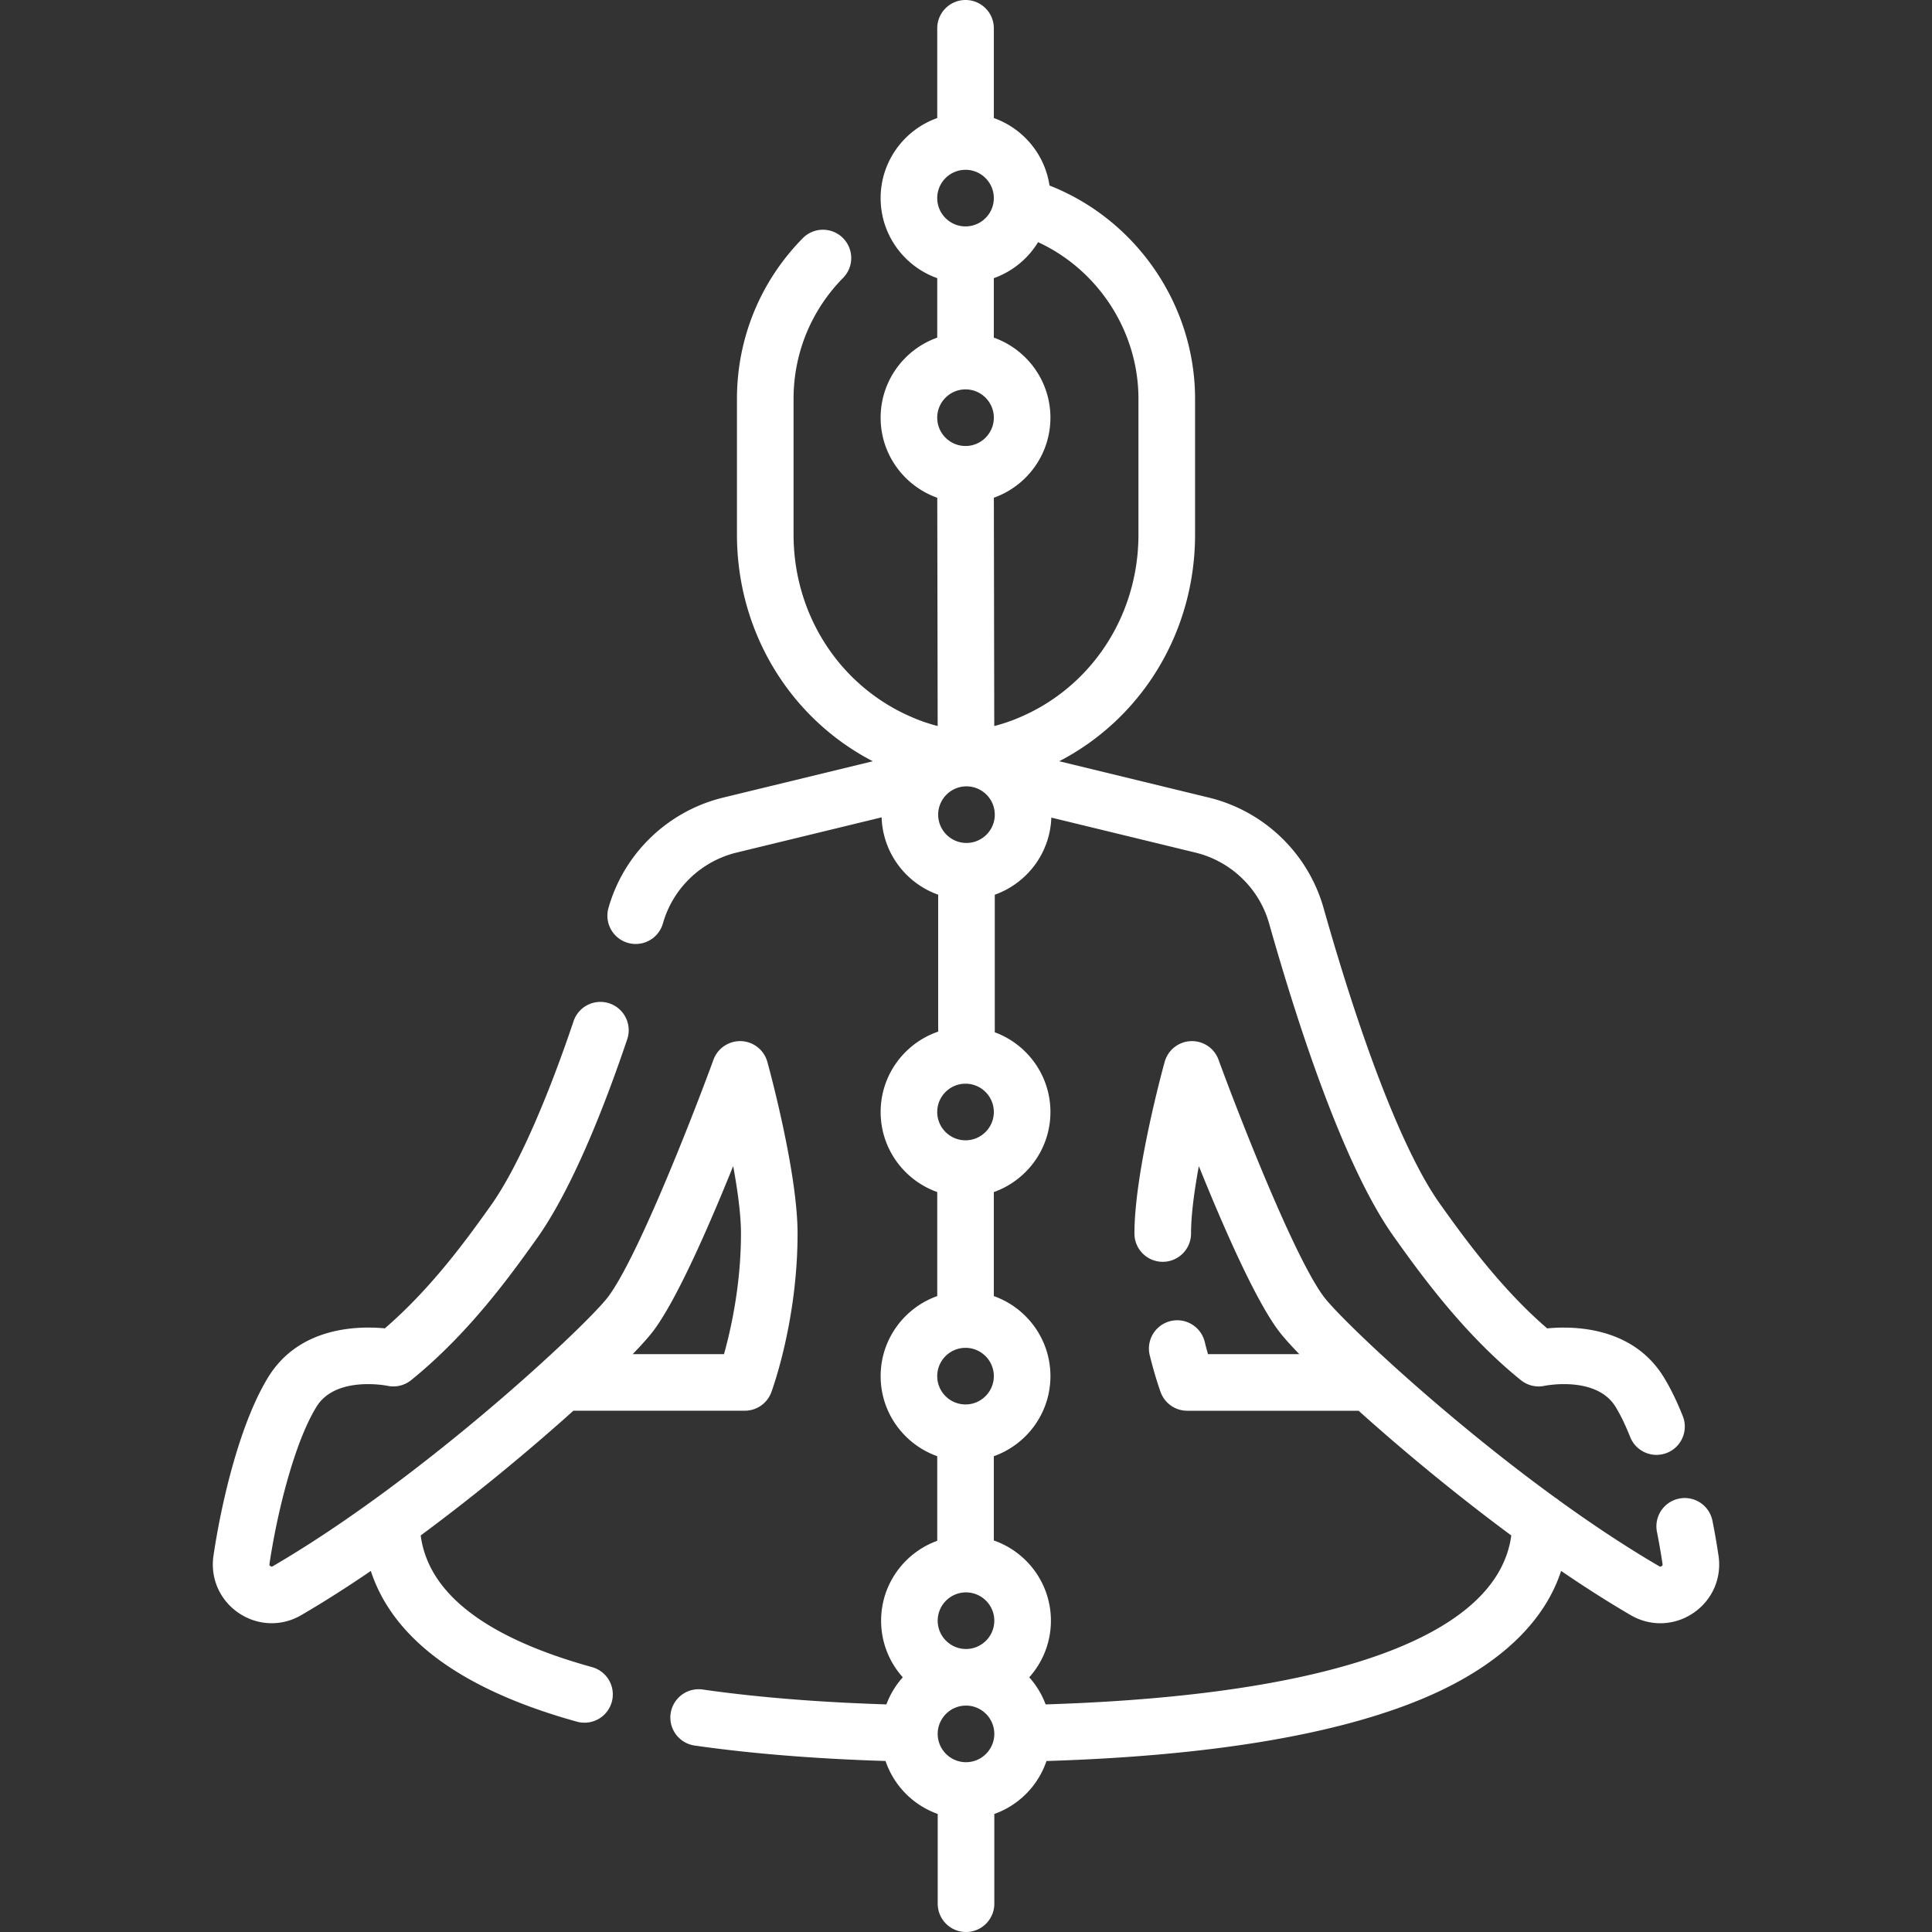
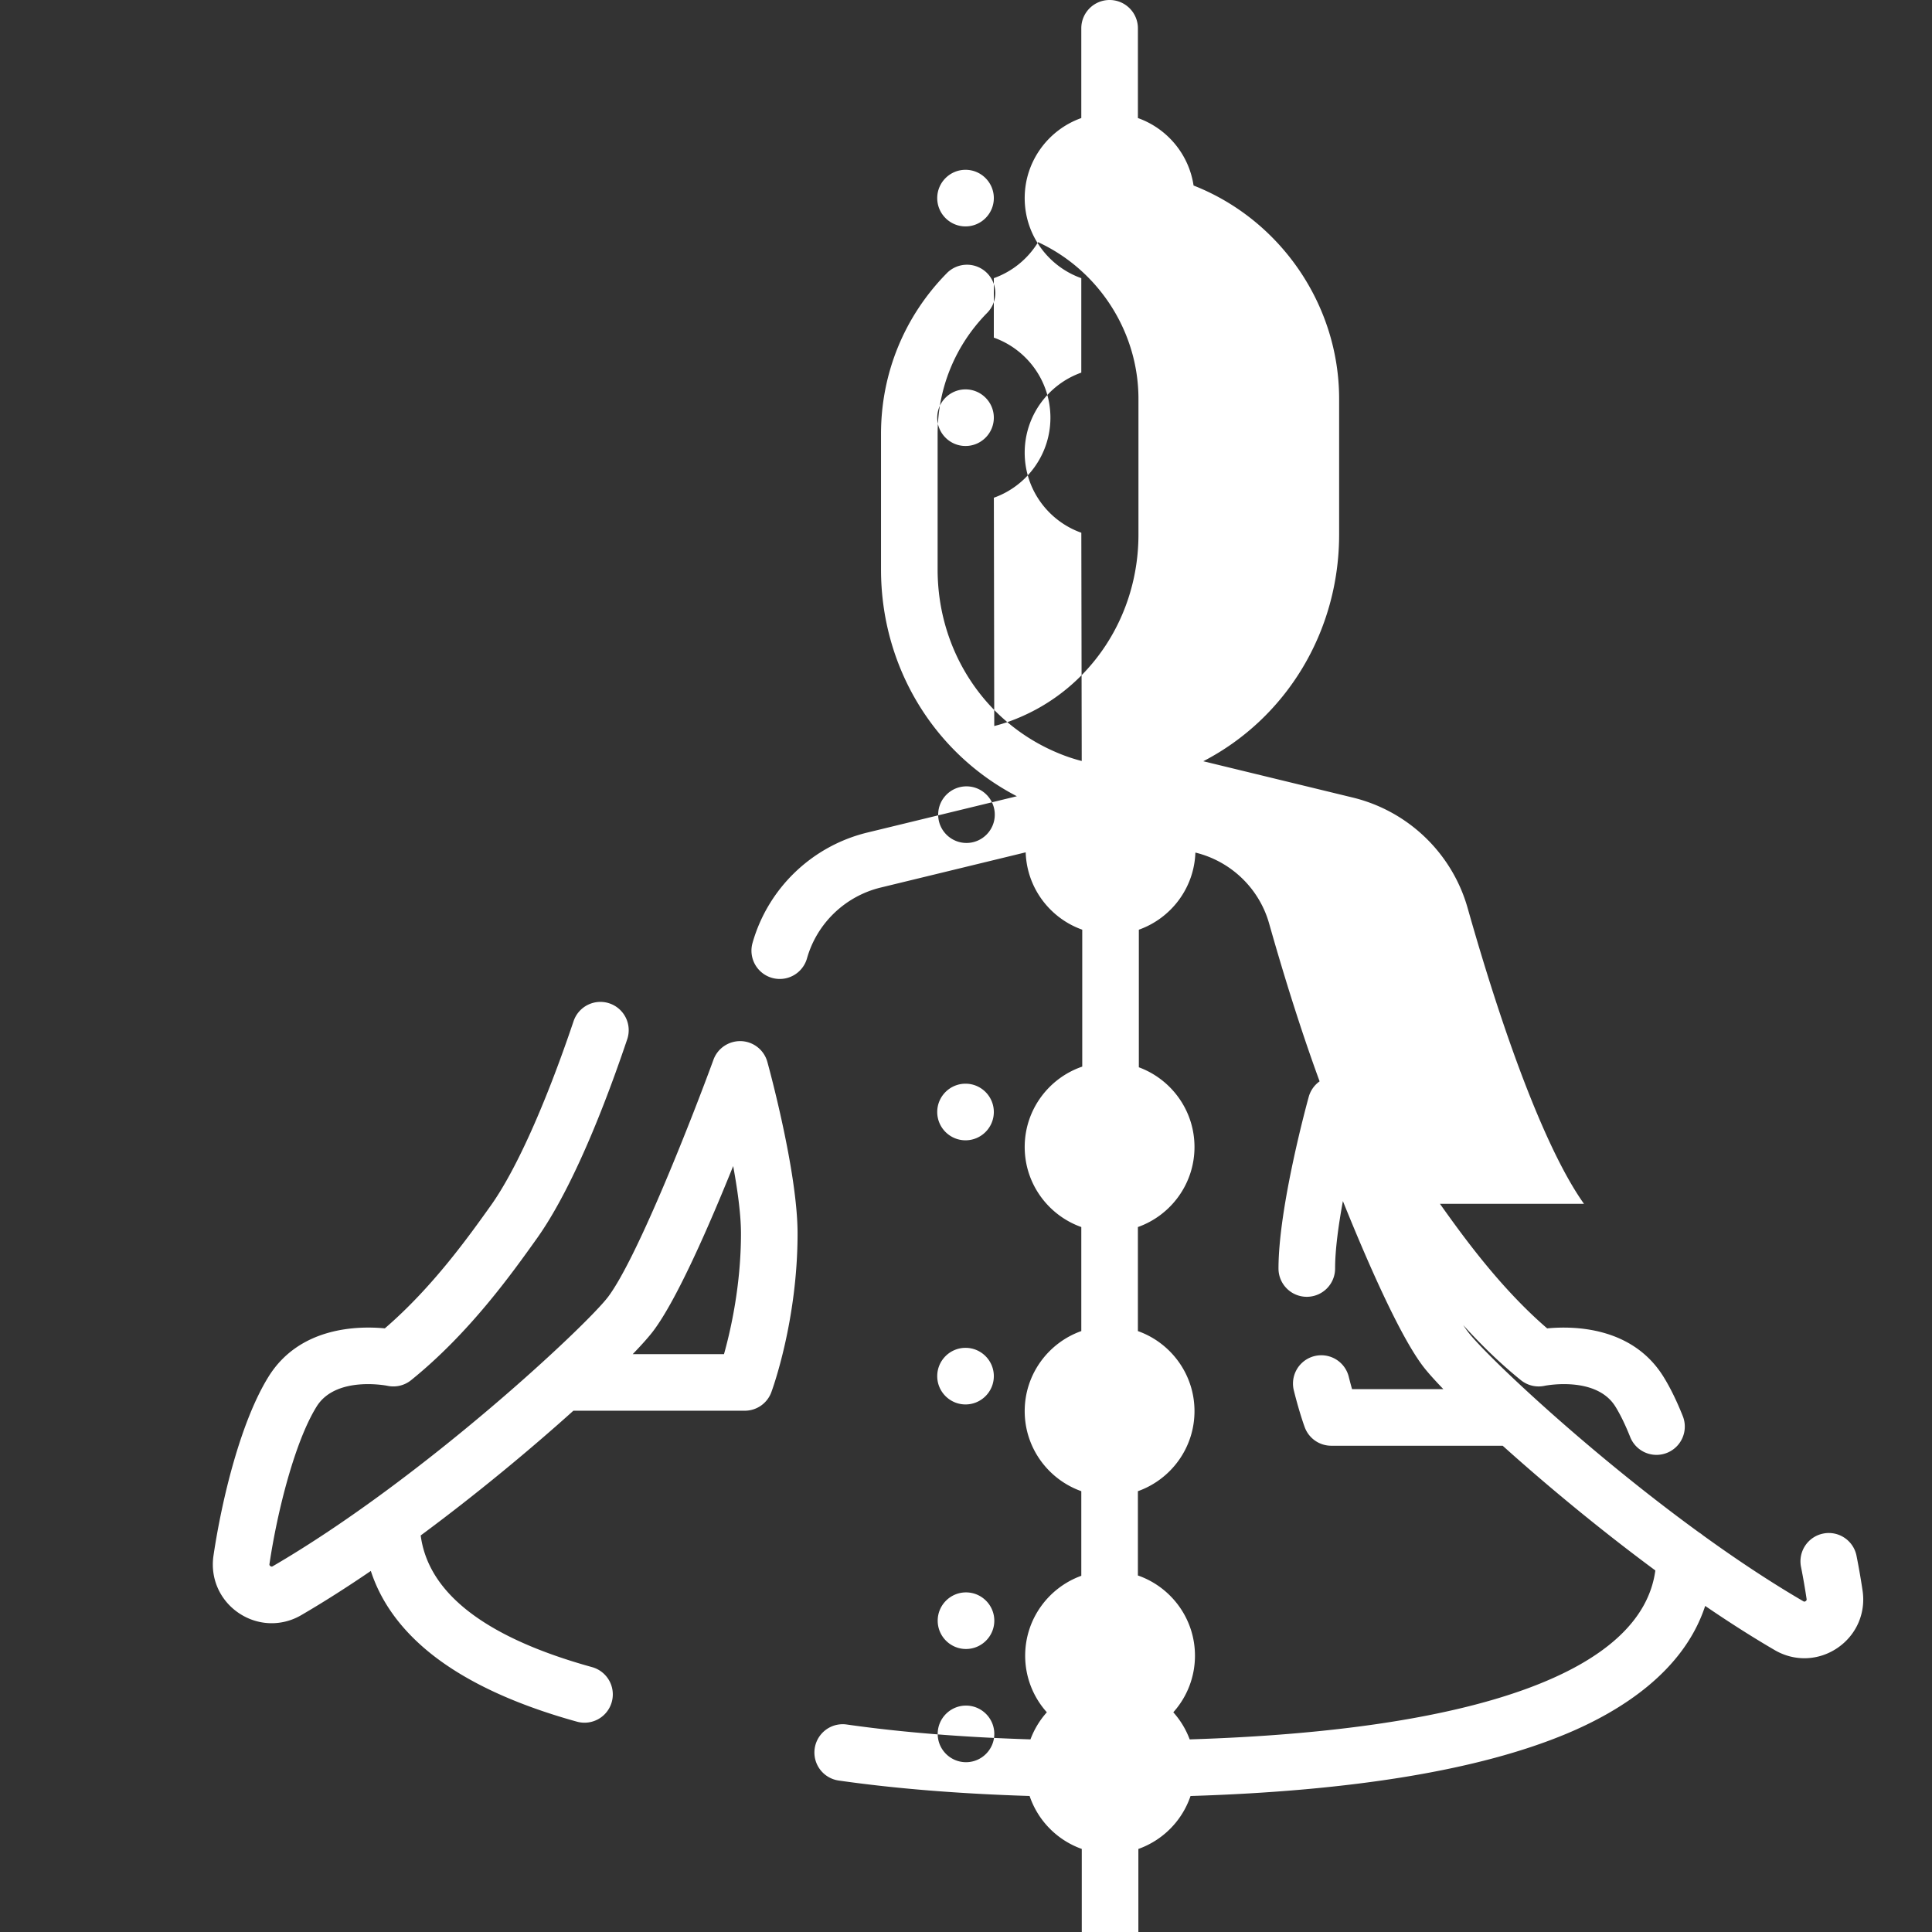
<svg xmlns="http://www.w3.org/2000/svg" version="1.1" width="512" height="512" x="0" y="0" viewBox="0 0 512 512" style="enable-background:new 0 0 512 512" xml:space="preserve" class="">
  <rect x="0" y="0" width="512" height="512" fill="#333333" stroke="none" />
  <g>
-     <path d="M381.594 319.02c5.867 8.226 15.804 22.152 28.42 33.015 7.189-.687 22.587-.407 30.798 12.769 1.778 2.854 3.509 6.378 5.143 10.475a7.5 7.5 0 0 1-13.933 5.557c-1.305-3.273-2.63-5.997-3.939-8.098-5.106-8.193-18.591-5.519-18.726-5.488a7.504 7.504 0 0 1-6.309-1.493c-15.429-12.462-26.974-28.646-33.663-38.022-13.088-18.339-25.204-55.272-33.063-83.026-2.631-9.288-10.115-16.479-19.532-18.767l-38.177-9.272c-.321 9.441-6.487 17.426-14.985 20.439v36.461c8.599 3.165 14.748 11.439 14.748 21.124 0 9.778-6.27 18.119-15 21.215v27.57c8.73 3.096 15 11.437 15 21.215s-6.27 18.119-15 21.215v22.335c8.797 3.06 15.126 11.434 15.126 21.259a22.413 22.413 0 0 1-5.743 15 22.504 22.504 0 0 1 4.342 7.182c76.383-2.395 119.835-18.198 123.404-44.771-15.017-11.101-29.303-23.012-40.455-33.051h-45.424a7.497 7.497 0 0 1-7.029-4.886c-.058-.153-1.411-3.815-2.896-9.777a7.5 7.5 0 1 1 14.555-3.627c.303 1.216.599 2.317.872 3.29h24.197c-2.5-2.592-4.379-4.712-5.509-6.221-6.237-8.322-14.729-27.778-21.113-43.616-1.171 6.378-2.066 12.884-2.066 17.867 0 4.143-3.357 7.5-7.5 7.5s-7.5-3.357-7.5-7.5c0-16.354 7.685-44.303 8.012-45.484a7.5 7.5 0 0 1 6.929-5.493 7.474 7.474 0 0 1 7.345 4.922c5.067 13.878 19.958 52.216 27.898 62.81 4.306 5.747 31.018 31.205 61.308 53.23a7.45 7.45 0 0 1 1 .725c8.738 6.315 17.757 12.327 26.604 17.48.125.072.294.172.597-.033.313-.213.282-.424.261-.564a179.05 179.05 0 0 0-1.483-8.533 7.499 7.499 0 0 1 5.896-8.816c4.063-.81 8.01 1.834 8.816 5.896a194.599 194.599 0 0 1 1.608 9.25c.887 5.973-1.675 11.792-6.687 15.187-5.004 3.39-11.35 3.61-16.559.575-6.055-3.526-12.264-7.496-18.469-11.732-5.699 17.376-22.363 27.864-36.773 33.882-23.017 9.611-56.517 15.155-99.612 16.492a22.612 22.612 0 0 1-13.825 14.033v23.78c0 4.143-3.357 7.5-7.5 7.5a7.5 7.5 0 0 1-7.5-7.5v-23.785a22.606 22.606 0 0 1-13.825-14.034c-18.675-.579-35.712-1.959-50.678-4.106a7.5 7.5 0 0 1 2.13-14.847c14.354 2.059 30.75 3.388 48.775 3.954a22.528 22.528 0 0 1 4.342-7.181 22.408 22.408 0 0 1-5.743-15c0-9.731 6.209-18.039 14.875-21.17v-22.424c-8.73-3.096-15-11.437-15-21.215s6.27-18.119 15-21.215v-27.57c-8.73-3.096-15-11.437-15-21.215 0-9.871 6.39-18.278 15.251-21.302v-36.283c-8.517-3.02-14.692-11.032-14.989-20.5l-38.426 9.333c-9.417 2.287-16.9 9.479-19.531 18.767a7.5 7.5 0 0 1-14.433-4.088c4.102-14.483 15.759-25.692 30.423-29.255l39.624-9.624c-22.056-11.449-35.997-34.396-35.997-60.081v-35.956c0-15.999 6.17-31.098 17.375-42.515a7.5 7.5 0 1 1 10.706 10.505c-8.436 8.596-13.081 19.963-13.081 32.009v35.956c0 21.683 12.679 40.835 32.301 48.793a44.662 44.662 0 0 0 5.89 1.947l-.107-60.489c-8.733-3.094-15.007-11.438-15.007-21.218 0-9.778 6.27-18.119 15-21.215V73.715c-8.73-3.096-15-11.437-15-21.215s6.27-18.119 15-21.215V7.5c0-4.143 3.358-7.5 7.5-7.5s7.5 3.357 7.5 7.5v23.785c7.719 2.736 13.514 9.574 14.753 17.879 22.95 9.011 38.575 31.565 38.575 56.538v35.956c0 25.684-13.941 48.632-35.998 60.081l39.625 9.624c14.663 3.562 26.32 14.771 30.423 29.255 10.649 37.616 21.602 65.46 30.838 78.402zM256 452c-4.136 0-7.5 3.364-7.5 7.5s3.364 7.5 7.5 7.5 7.5-3.364 7.5-7.5-3.364-7.5-7.5-7.5zm0-30c-4.136 0-7.5 3.364-7.5 7.5s3.364 7.5 7.5 7.5 7.5-3.364 7.5-7.5-3.364-7.5-7.5-7.5zm-.125-64.809c-4.136 0-7.5 3.364-7.5 7.5s3.364 7.5 7.5 7.5c4.135 0 7.5-3.364 7.5-7.5s-3.365-7.5-7.5-7.5zm0-70c-4.136 0-7.5 3.364-7.5 7.5s3.364 7.5 7.5 7.5c4.135 0 7.5-3.364 7.5-7.5s-3.365-7.5-7.5-7.5zm.251-78.799c-4.135 0-7.5 3.364-7.5 7.5s3.365 7.5 7.5 7.5 7.5-3.364 7.5-7.5-3.365-7.5-7.5-7.5zm7.256-76.489.106 60.5a44.68 44.68 0 0 0 5.912-1.952c19.623-7.958 32.302-27.11 32.302-48.793v-35.956c0-17.905-10.665-34.158-26.6-41.527a22.623 22.623 0 0 1-11.729 9.54v15.762c8.73 3.096 15 11.437 15 21.215.001 9.775-6.265 18.114-14.991 21.211zm-7.507-28.712c-4.136 0-7.5 3.364-7.5 7.5s3.364 7.5 7.5 7.5c4.135 0 7.5-3.364 7.5-7.5s-3.365-7.5-7.5-7.5zm0-58.191c-4.136 0-7.5 3.364-7.5 7.5s3.364 7.5 7.5 7.5c4.135 0 7.5-3.364 7.5-7.5s-3.365-7.5-7.5-7.5zM142.261 328.229c-6.688 9.375-17.882 25.065-33.308 37.525a7.502 7.502 0 0 1-6.308 1.493c-.101-.021-13.616-2.714-18.726 5.488-5.721 9.179-10.403 27.58-12.507 41.745-.021.141-.052.352.261.564.302.203.472.105.596.033 39.932-23.258 83.32-63.971 88.913-71.435 7.939-10.595 22.831-48.933 27.898-62.811 1.119-3.062 4.095-5.032 7.345-4.922a7.5 7.5 0 0 1 6.928 5.493c.327 1.182 8.011 29.13 8.011 45.484 0 23.101-6.675 41.319-6.959 42.084a7.5 7.5 0 0 1-7.03 4.886h-45.424c-11.154 10.04-25.443 21.954-40.462 33.056 2.022 15.377 17.278 27.106 45.412 34.893a7.5 7.5 0 0 1-4.001 14.457c-17.678-4.894-31.408-11.551-40.809-19.787-6.767-5.929-11.387-12.677-13.817-20.159-6.201 4.231-12.405 8.198-18.454 11.722-5.211 3.037-11.554 2.814-16.559-.575-5.011-3.395-7.573-9.214-6.686-15.187 2.264-15.248 7.292-35.728 14.613-47.476 8.21-13.176 23.607-13.454 30.798-12.769 12.614-10.86 22.196-24.292 28.063-32.517 6.545-9.171 14.371-26.405 21.958-48.898a7.497 7.497 0 0 1 9.503-4.709 7.498 7.498 0 0 1 4.709 9.504c-8.166 24.216-16.462 42.315-23.958 52.818zm25.417 30.63h24.19c1.783-6.357 4.498-18.282 4.498-31.97 0-4.988-.895-11.495-2.065-17.87-6.385 15.84-14.877 35.296-21.114 43.619-1.131 1.51-3.009 3.63-5.509 6.221z" fill="#ffffff" opacity="1" data-original="#000000" />
+     <path d="M381.594 319.02c5.867 8.226 15.804 22.152 28.42 33.015 7.189-.687 22.587-.407 30.798 12.769 1.778 2.854 3.509 6.378 5.143 10.475a7.5 7.5 0 0 1-13.933 5.557c-1.305-3.273-2.63-5.997-3.939-8.098-5.106-8.193-18.591-5.519-18.726-5.488a7.504 7.504 0 0 1-6.309-1.493c-15.429-12.462-26.974-28.646-33.663-38.022-13.088-18.339-25.204-55.272-33.063-83.026-2.631-9.288-10.115-16.479-19.532-18.767c-.321 9.441-6.487 17.426-14.985 20.439v36.461c8.599 3.165 14.748 11.439 14.748 21.124 0 9.778-6.27 18.119-15 21.215v27.57c8.73 3.096 15 11.437 15 21.215s-6.27 18.119-15 21.215v22.335c8.797 3.06 15.126 11.434 15.126 21.259a22.413 22.413 0 0 1-5.743 15 22.504 22.504 0 0 1 4.342 7.182c76.383-2.395 119.835-18.198 123.404-44.771-15.017-11.101-29.303-23.012-40.455-33.051h-45.424a7.497 7.497 0 0 1-7.029-4.886c-.058-.153-1.411-3.815-2.896-9.777a7.5 7.5 0 1 1 14.555-3.627c.303 1.216.599 2.317.872 3.29h24.197c-2.5-2.592-4.379-4.712-5.509-6.221-6.237-8.322-14.729-27.778-21.113-43.616-1.171 6.378-2.066 12.884-2.066 17.867 0 4.143-3.357 7.5-7.5 7.5s-7.5-3.357-7.5-7.5c0-16.354 7.685-44.303 8.012-45.484a7.5 7.5 0 0 1 6.929-5.493 7.474 7.474 0 0 1 7.345 4.922c5.067 13.878 19.958 52.216 27.898 62.81 4.306 5.747 31.018 31.205 61.308 53.23a7.45 7.45 0 0 1 1 .725c8.738 6.315 17.757 12.327 26.604 17.48.125.072.294.172.597-.033.313-.213.282-.424.261-.564a179.05 179.05 0 0 0-1.483-8.533 7.499 7.499 0 0 1 5.896-8.816c4.063-.81 8.01 1.834 8.816 5.896a194.599 194.599 0 0 1 1.608 9.25c.887 5.973-1.675 11.792-6.687 15.187-5.004 3.39-11.35 3.61-16.559.575-6.055-3.526-12.264-7.496-18.469-11.732-5.699 17.376-22.363 27.864-36.773 33.882-23.017 9.611-56.517 15.155-99.612 16.492a22.612 22.612 0 0 1-13.825 14.033v23.78c0 4.143-3.357 7.5-7.5 7.5a7.5 7.5 0 0 1-7.5-7.5v-23.785a22.606 22.606 0 0 1-13.825-14.034c-18.675-.579-35.712-1.959-50.678-4.106a7.5 7.5 0 0 1 2.13-14.847c14.354 2.059 30.75 3.388 48.775 3.954a22.528 22.528 0 0 1 4.342-7.181 22.408 22.408 0 0 1-5.743-15c0-9.731 6.209-18.039 14.875-21.17v-22.424c-8.73-3.096-15-11.437-15-21.215s6.27-18.119 15-21.215v-27.57c-8.73-3.096-15-11.437-15-21.215 0-9.871 6.39-18.278 15.251-21.302v-36.283c-8.517-3.02-14.692-11.032-14.989-20.5l-38.426 9.333c-9.417 2.287-16.9 9.479-19.531 18.767a7.5 7.5 0 0 1-14.433-4.088c4.102-14.483 15.759-25.692 30.423-29.255l39.624-9.624c-22.056-11.449-35.997-34.396-35.997-60.081v-35.956c0-15.999 6.17-31.098 17.375-42.515a7.5 7.5 0 1 1 10.706 10.505c-8.436 8.596-13.081 19.963-13.081 32.009v35.956c0 21.683 12.679 40.835 32.301 48.793a44.662 44.662 0 0 0 5.89 1.947l-.107-60.489c-8.733-3.094-15.007-11.438-15.007-21.218 0-9.778 6.27-18.119 15-21.215V73.715c-8.73-3.096-15-11.437-15-21.215s6.27-18.119 15-21.215V7.5c0-4.143 3.358-7.5 7.5-7.5s7.5 3.357 7.5 7.5v23.785c7.719 2.736 13.514 9.574 14.753 17.879 22.95 9.011 38.575 31.565 38.575 56.538v35.956c0 25.684-13.941 48.632-35.998 60.081l39.625 9.624c14.663 3.562 26.32 14.771 30.423 29.255 10.649 37.616 21.602 65.46 30.838 78.402zM256 452c-4.136 0-7.5 3.364-7.5 7.5s3.364 7.5 7.5 7.5 7.5-3.364 7.5-7.5-3.364-7.5-7.5-7.5zm0-30c-4.136 0-7.5 3.364-7.5 7.5s3.364 7.5 7.5 7.5 7.5-3.364 7.5-7.5-3.364-7.5-7.5-7.5zm-.125-64.809c-4.136 0-7.5 3.364-7.5 7.5s3.364 7.5 7.5 7.5c4.135 0 7.5-3.364 7.5-7.5s-3.365-7.5-7.5-7.5zm0-70c-4.136 0-7.5 3.364-7.5 7.5s3.364 7.5 7.5 7.5c4.135 0 7.5-3.364 7.5-7.5s-3.365-7.5-7.5-7.5zm.251-78.799c-4.135 0-7.5 3.364-7.5 7.5s3.365 7.5 7.5 7.5 7.5-3.364 7.5-7.5-3.365-7.5-7.5-7.5zm7.256-76.489.106 60.5a44.68 44.68 0 0 0 5.912-1.952c19.623-7.958 32.302-27.11 32.302-48.793v-35.956c0-17.905-10.665-34.158-26.6-41.527a22.623 22.623 0 0 1-11.729 9.54v15.762c8.73 3.096 15 11.437 15 21.215.001 9.775-6.265 18.114-14.991 21.211zm-7.507-28.712c-4.136 0-7.5 3.364-7.5 7.5s3.364 7.5 7.5 7.5c4.135 0 7.5-3.364 7.5-7.5s-3.365-7.5-7.5-7.5zm0-58.191c-4.136 0-7.5 3.364-7.5 7.5s3.364 7.5 7.5 7.5c4.135 0 7.5-3.364 7.5-7.5s-3.365-7.5-7.5-7.5zM142.261 328.229c-6.688 9.375-17.882 25.065-33.308 37.525a7.502 7.502 0 0 1-6.308 1.493c-.101-.021-13.616-2.714-18.726 5.488-5.721 9.179-10.403 27.58-12.507 41.745-.021.141-.052.352.261.564.302.203.472.105.596.033 39.932-23.258 83.32-63.971 88.913-71.435 7.939-10.595 22.831-48.933 27.898-62.811 1.119-3.062 4.095-5.032 7.345-4.922a7.5 7.5 0 0 1 6.928 5.493c.327 1.182 8.011 29.13 8.011 45.484 0 23.101-6.675 41.319-6.959 42.084a7.5 7.5 0 0 1-7.03 4.886h-45.424c-11.154 10.04-25.443 21.954-40.462 33.056 2.022 15.377 17.278 27.106 45.412 34.893a7.5 7.5 0 0 1-4.001 14.457c-17.678-4.894-31.408-11.551-40.809-19.787-6.767-5.929-11.387-12.677-13.817-20.159-6.201 4.231-12.405 8.198-18.454 11.722-5.211 3.037-11.554 2.814-16.559-.575-5.011-3.395-7.573-9.214-6.686-15.187 2.264-15.248 7.292-35.728 14.613-47.476 8.21-13.176 23.607-13.454 30.798-12.769 12.614-10.86 22.196-24.292 28.063-32.517 6.545-9.171 14.371-26.405 21.958-48.898a7.497 7.497 0 0 1 9.503-4.709 7.498 7.498 0 0 1 4.709 9.504c-8.166 24.216-16.462 42.315-23.958 52.818zm25.417 30.63h24.19c1.783-6.357 4.498-18.282 4.498-31.97 0-4.988-.895-11.495-2.065-17.87-6.385 15.84-14.877 35.296-21.114 43.619-1.131 1.51-3.009 3.63-5.509 6.221z" fill="#ffffff" opacity="1" data-original="#000000" />
  </g>
</svg>